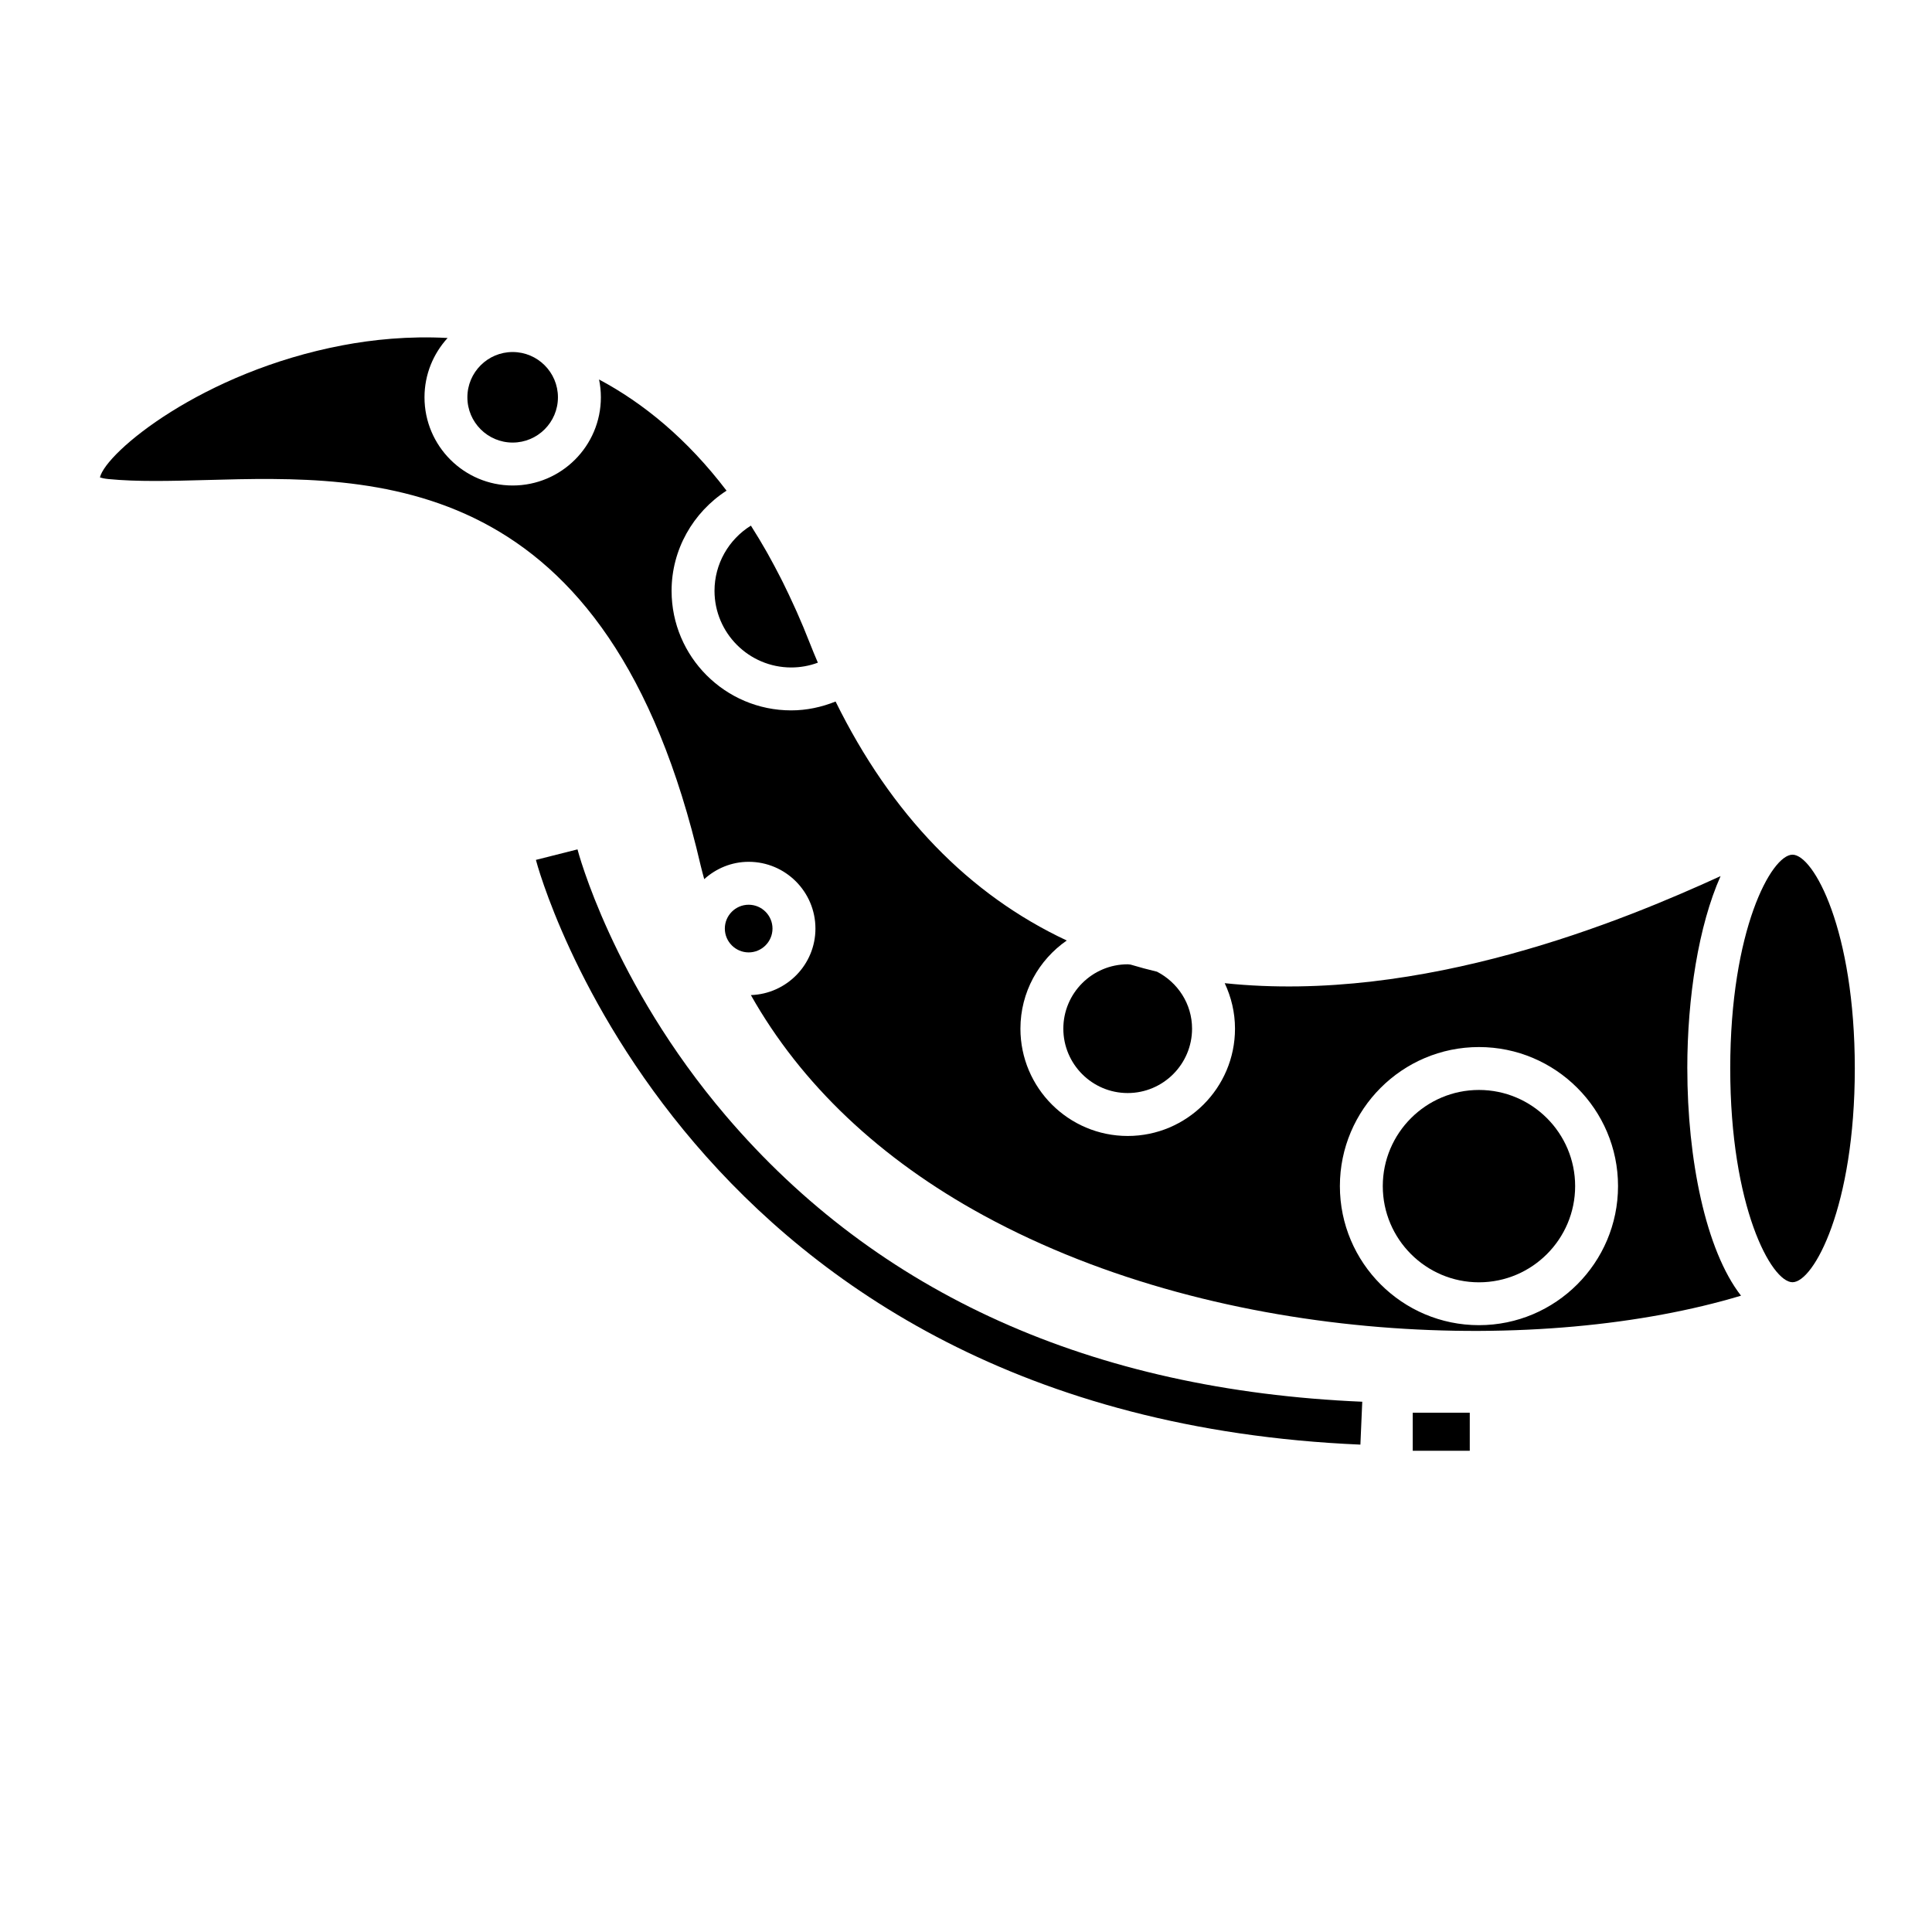
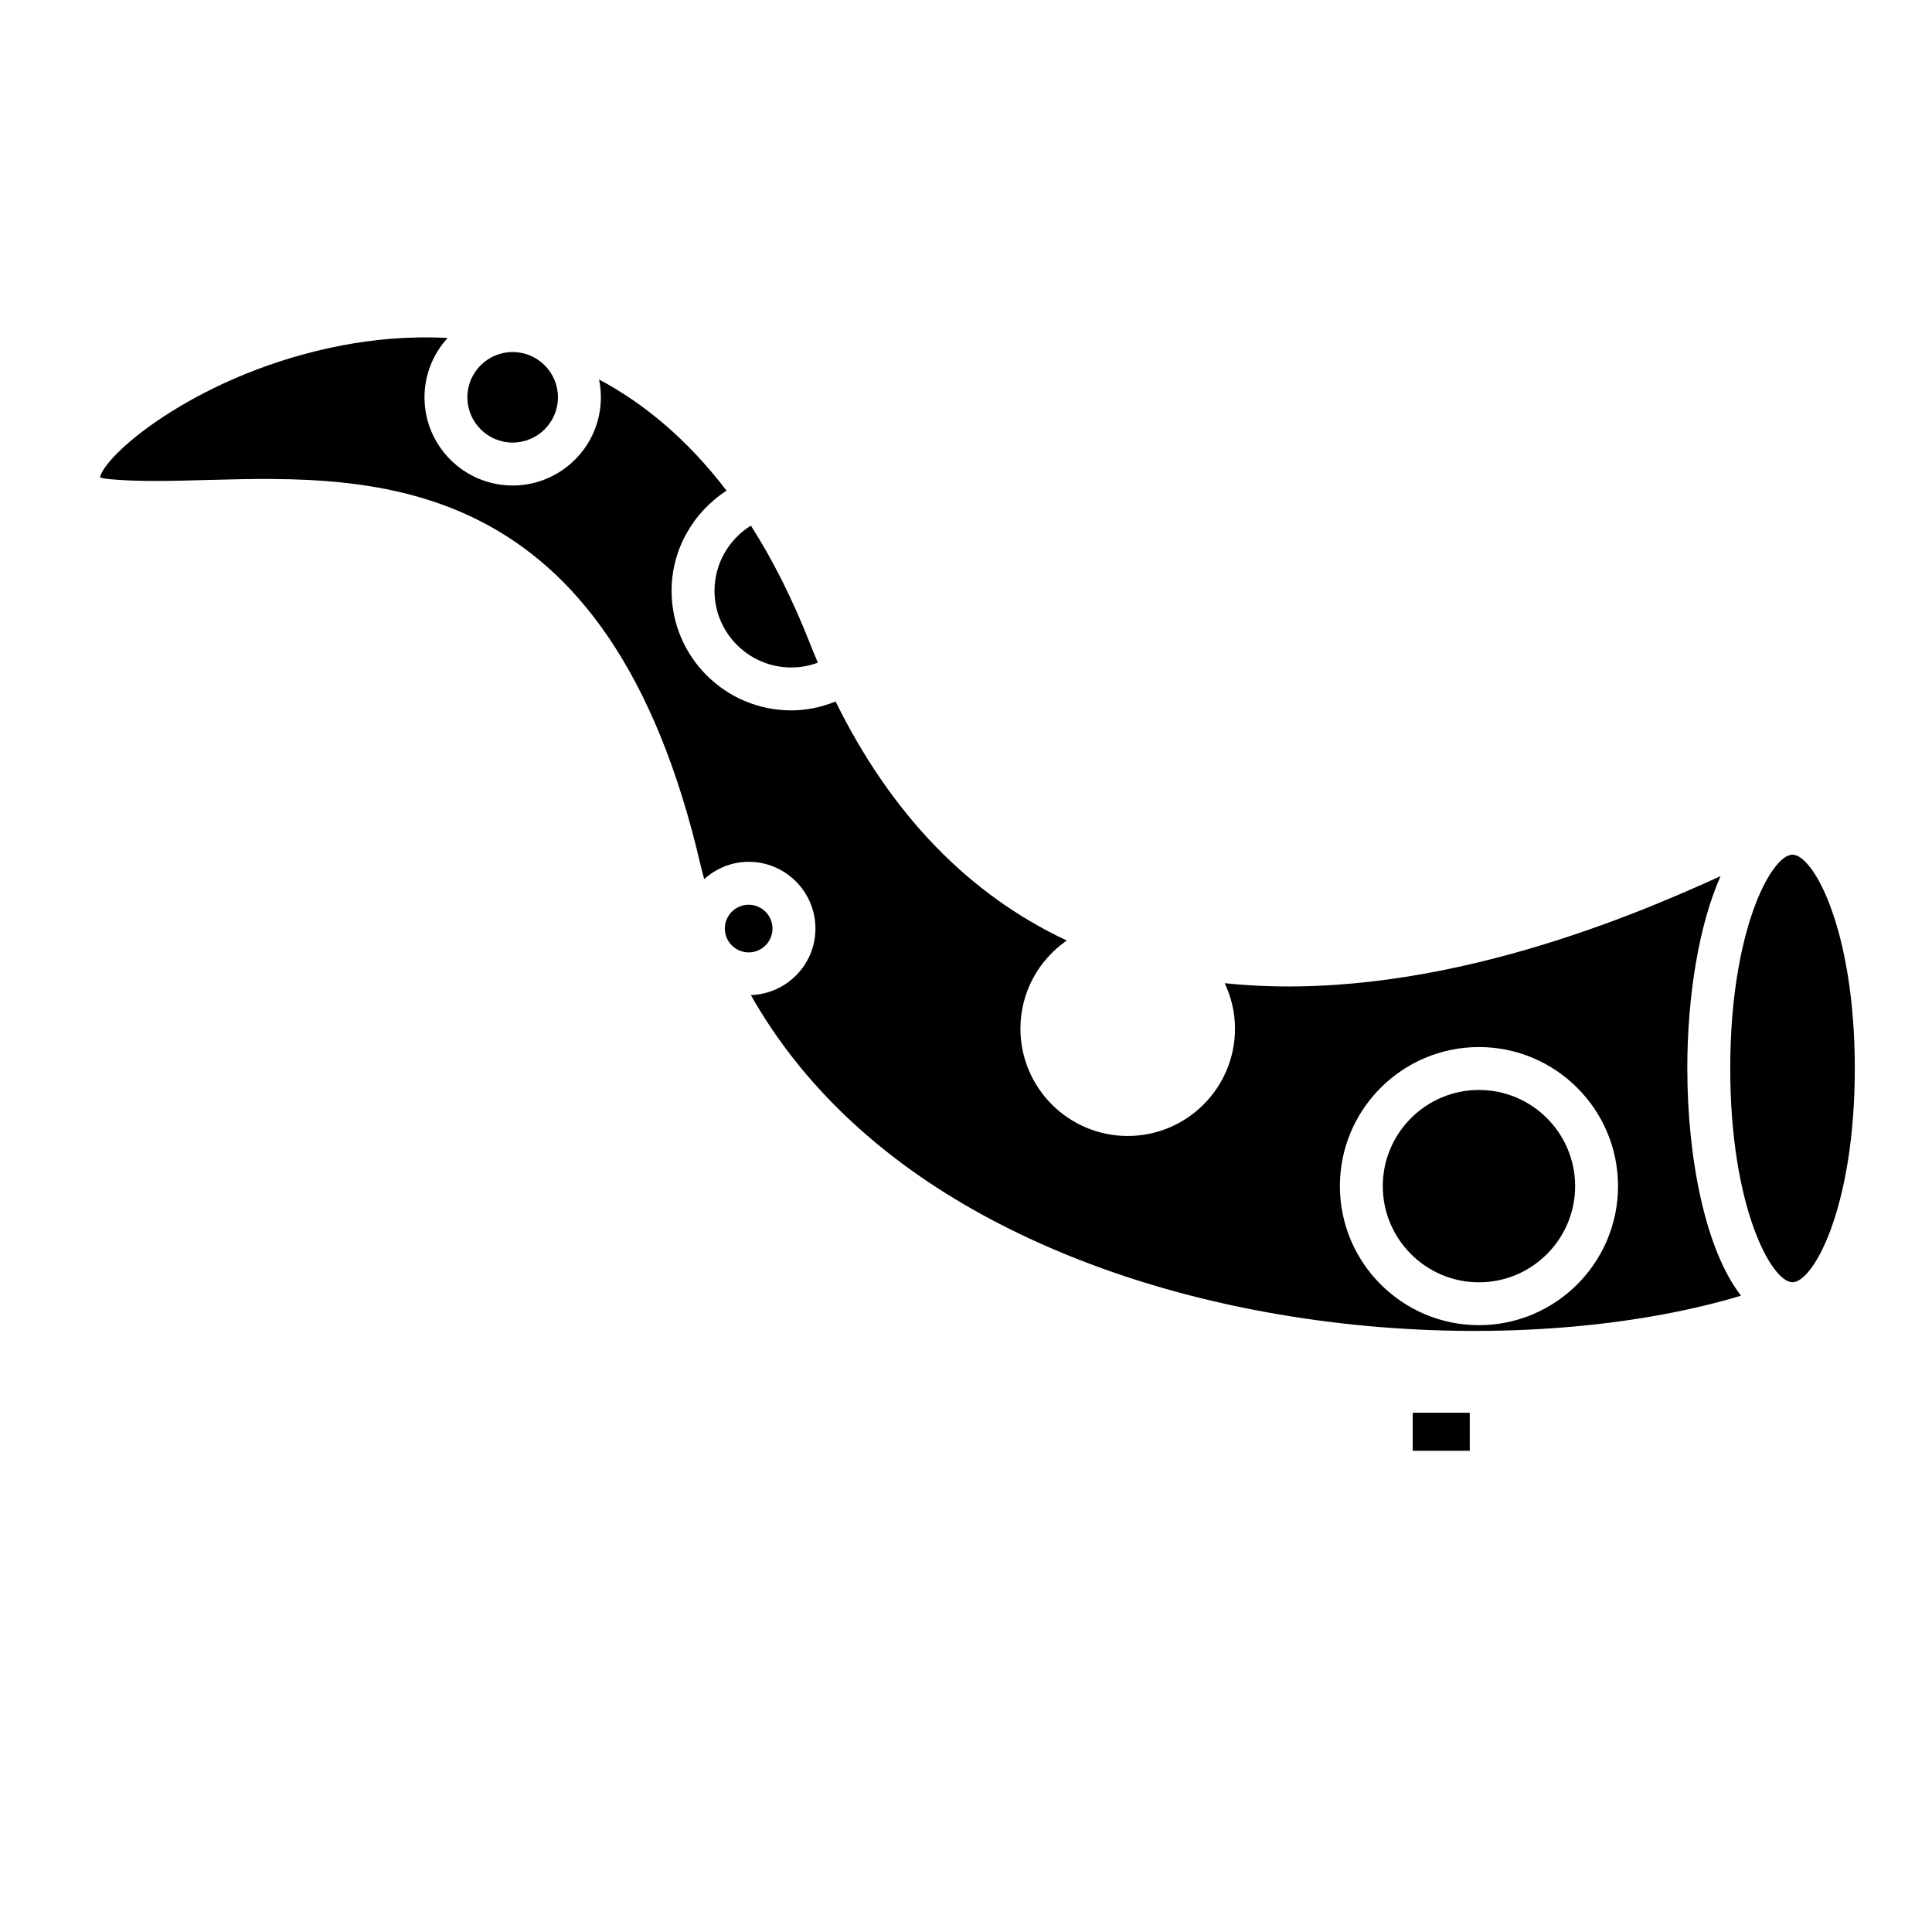
<svg xmlns="http://www.w3.org/2000/svg" fill="#000000" width="800px" height="800px" version="1.1" viewBox="144 144 512 512">
  <g>
-     <path d="m504.52 526.84c-179.37-7.68-218.13-153.48-218.5-154.96l11.023-2.785c0.09 0.348 9.211 35.301 39.328 70.609 40.27 47.211 97.004 72.711 168.64 75.77z" />
    <path d="m518.39 518.39h15.113v10.078h-15.113z" />
    <path d="m267.86 249.29c0 6.613 5.379 11.996 11.996 11.996 6.621 0 12.004-5.375 12.004-11.996 0-6.621-5.379-12-12.004-12-6.609 0-11.996 5.375-11.996 12z" />
    <path d="m535.94 432.85c-14.051 0-25.488 11.438-25.488 25.488 0 14.051 11.438 25.488 25.488 25.488s25.488-11.438 25.488-25.488c0-14.051-11.438-25.488-25.488-25.488z" />
    <path d="m619.03 370.5c-5.594 0-16.5 19.996-16.5 56.652s10.906 56.652 16.5 56.652c5.602 0 16.512-19.996 16.512-56.652-0.004-36.656-10.91-56.652-16.512-56.652z" />
    <path d="m591.15 427.16c0-18.879 2.996-37.883 8.82-50.98-25.695 11.758-78.969 33.891-131.41 28.375 1.723 3.668 2.727 7.742 2.727 12.055 0 15.68-12.758 28.434-28.434 28.434-15.68 0-28.43-12.75-28.43-28.434 0-9.68 4.867-18.227 12.277-23.367-25.977-12.172-46.512-33.422-61.262-63.332-3.723 1.496-7.688 2.348-11.766 2.348-17.48 0-31.695-14.211-31.695-31.691 0-10.891 5.668-20.781 14.566-26.535-10.504-13.789-22.062-23.207-33.789-29.469 0.316 1.531 0.484 3.102 0.484 4.727 0 12.887-10.484 23.371-23.375 23.371-12.887 0-23.367-10.484-23.367-23.371 0-6.062 2.332-11.566 6.125-15.723-10.367-0.559-19.914 0.438-27.852 1.945-37.188 7.047-62.73 28.371-64.285 35.004 0.414 0.141 1.109 0.324 2.211 0.434 7.637 0.754 16.531 0.52 25.957 0.262 44.988-1.234 106.69-2.918 131.04 102.2 0.277 1.199 0.621 2.379 0.934 3.57 3.133-2.828 7.238-4.594 11.785-4.594 9.754 0 17.688 7.934 17.688 17.695 0 9.547-7.633 17.312-17.109 17.625 13.285 23.559 34.16 43.41 61.727 58.426 64.016 34.855 148.79 36.855 200.67 21.234-9.367-12.023-14.23-36.188-14.23-60.211zm-55.211 68.023c-20.324 0-36.855-16.535-36.855-36.855 0-20.32 16.531-36.848 36.855-36.848 20.32 0 36.855 16.531 36.855 36.848-0.004 20.32-16.531 36.855-36.855 36.855z" />
    <path d="m348.72 390.08c0-3.481-2.836-6.316-6.316-6.316s-6.316 2.836-6.316 6.316c0 3.473 2.836 6.316 6.316 6.316 3.477 0 6.316-2.84 6.316-6.316z" />
    <path d="m354.59 304.91c-1.012-2.223-2.035-4.418-3.098-6.551-0.195-0.402-0.406-0.789-0.605-1.195-1.094-2.137-2.203-4.227-3.34-6.262-0.195-0.348-0.402-0.699-0.598-1.055-1.176-2.062-2.394-4.082-3.633-6.035-0.102-0.168-0.211-0.344-0.316-0.516-5.898 3.652-9.648 10.156-9.648 17.27 0 11.203 9.125 20.32 20.328 20.32 2.43 0 4.816-0.434 7.062-1.27-0.785-1.828-1.5-3.57-2.176-5.289-1.082-2.769-2.211-5.473-3.387-8.121-0.199-0.441-0.398-0.855-0.59-1.297z" />
-     <path d="m442.85 399.55c-9.406 0-17.055 7.652-17.055 17.055 0 9.406 7.648 17.062 17.055 17.062 9.402 0 17.059-7.656 17.059-17.062 0-6.59-3.805-12.258-9.289-15.094-2.344-0.555-4.676-1.188-6.992-1.879-0.266-0.012-0.508-0.082-0.777-0.082z" />
  </g>
</svg>